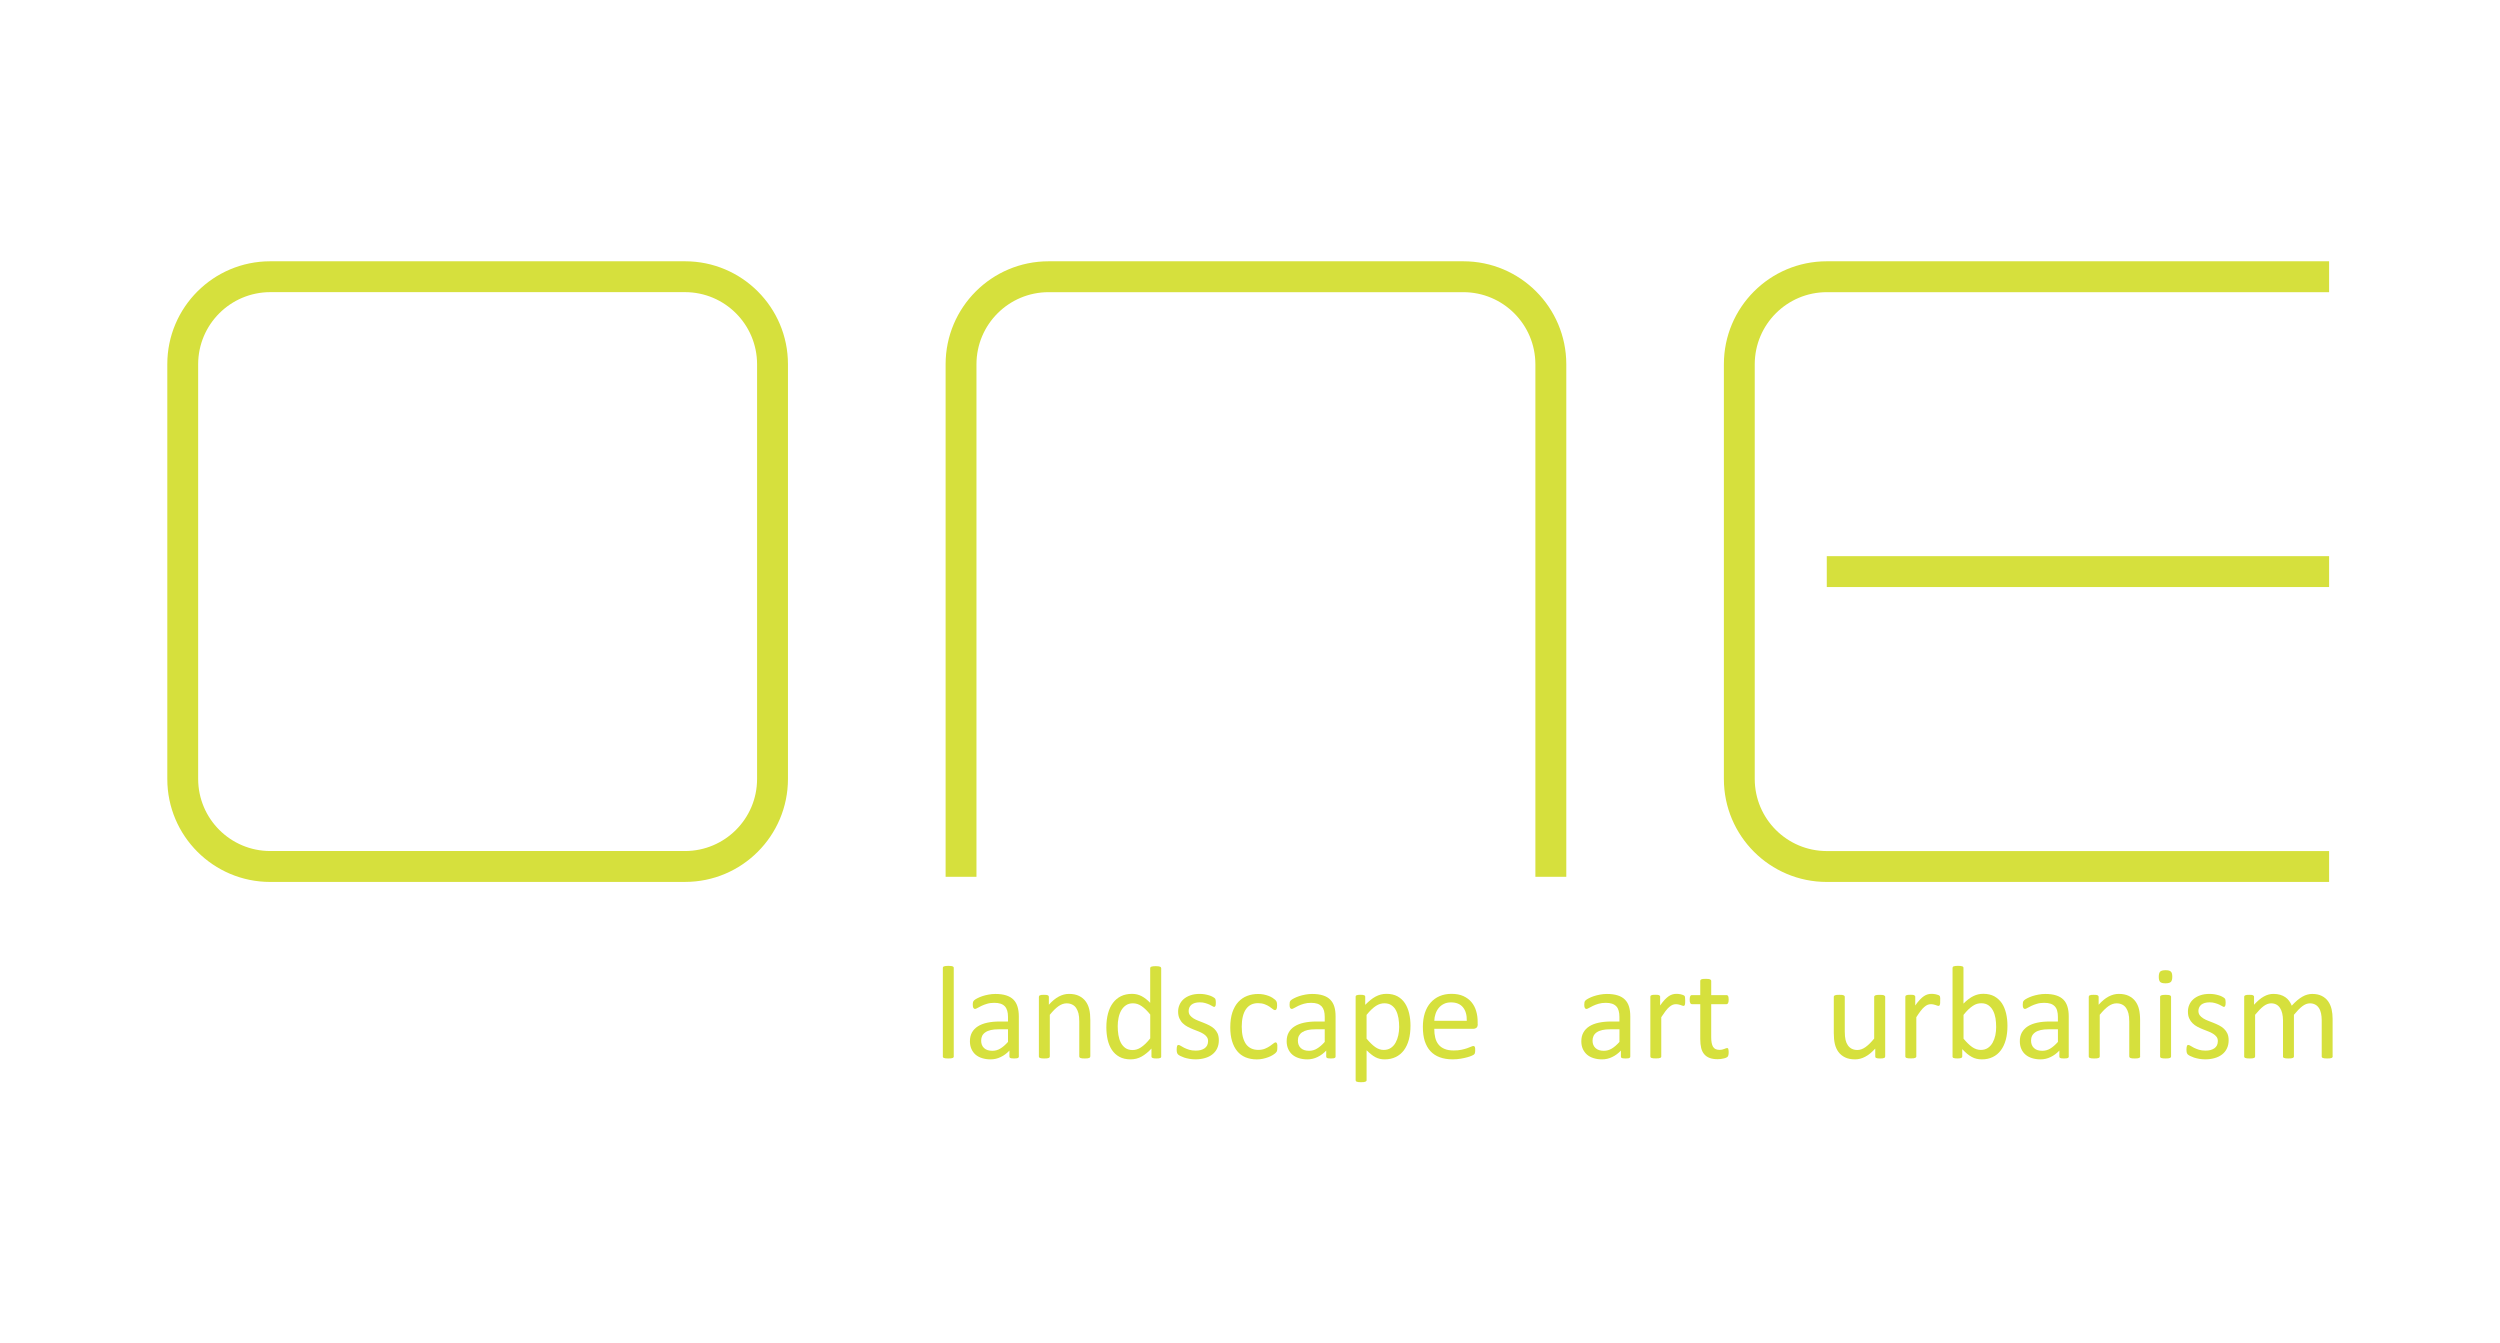
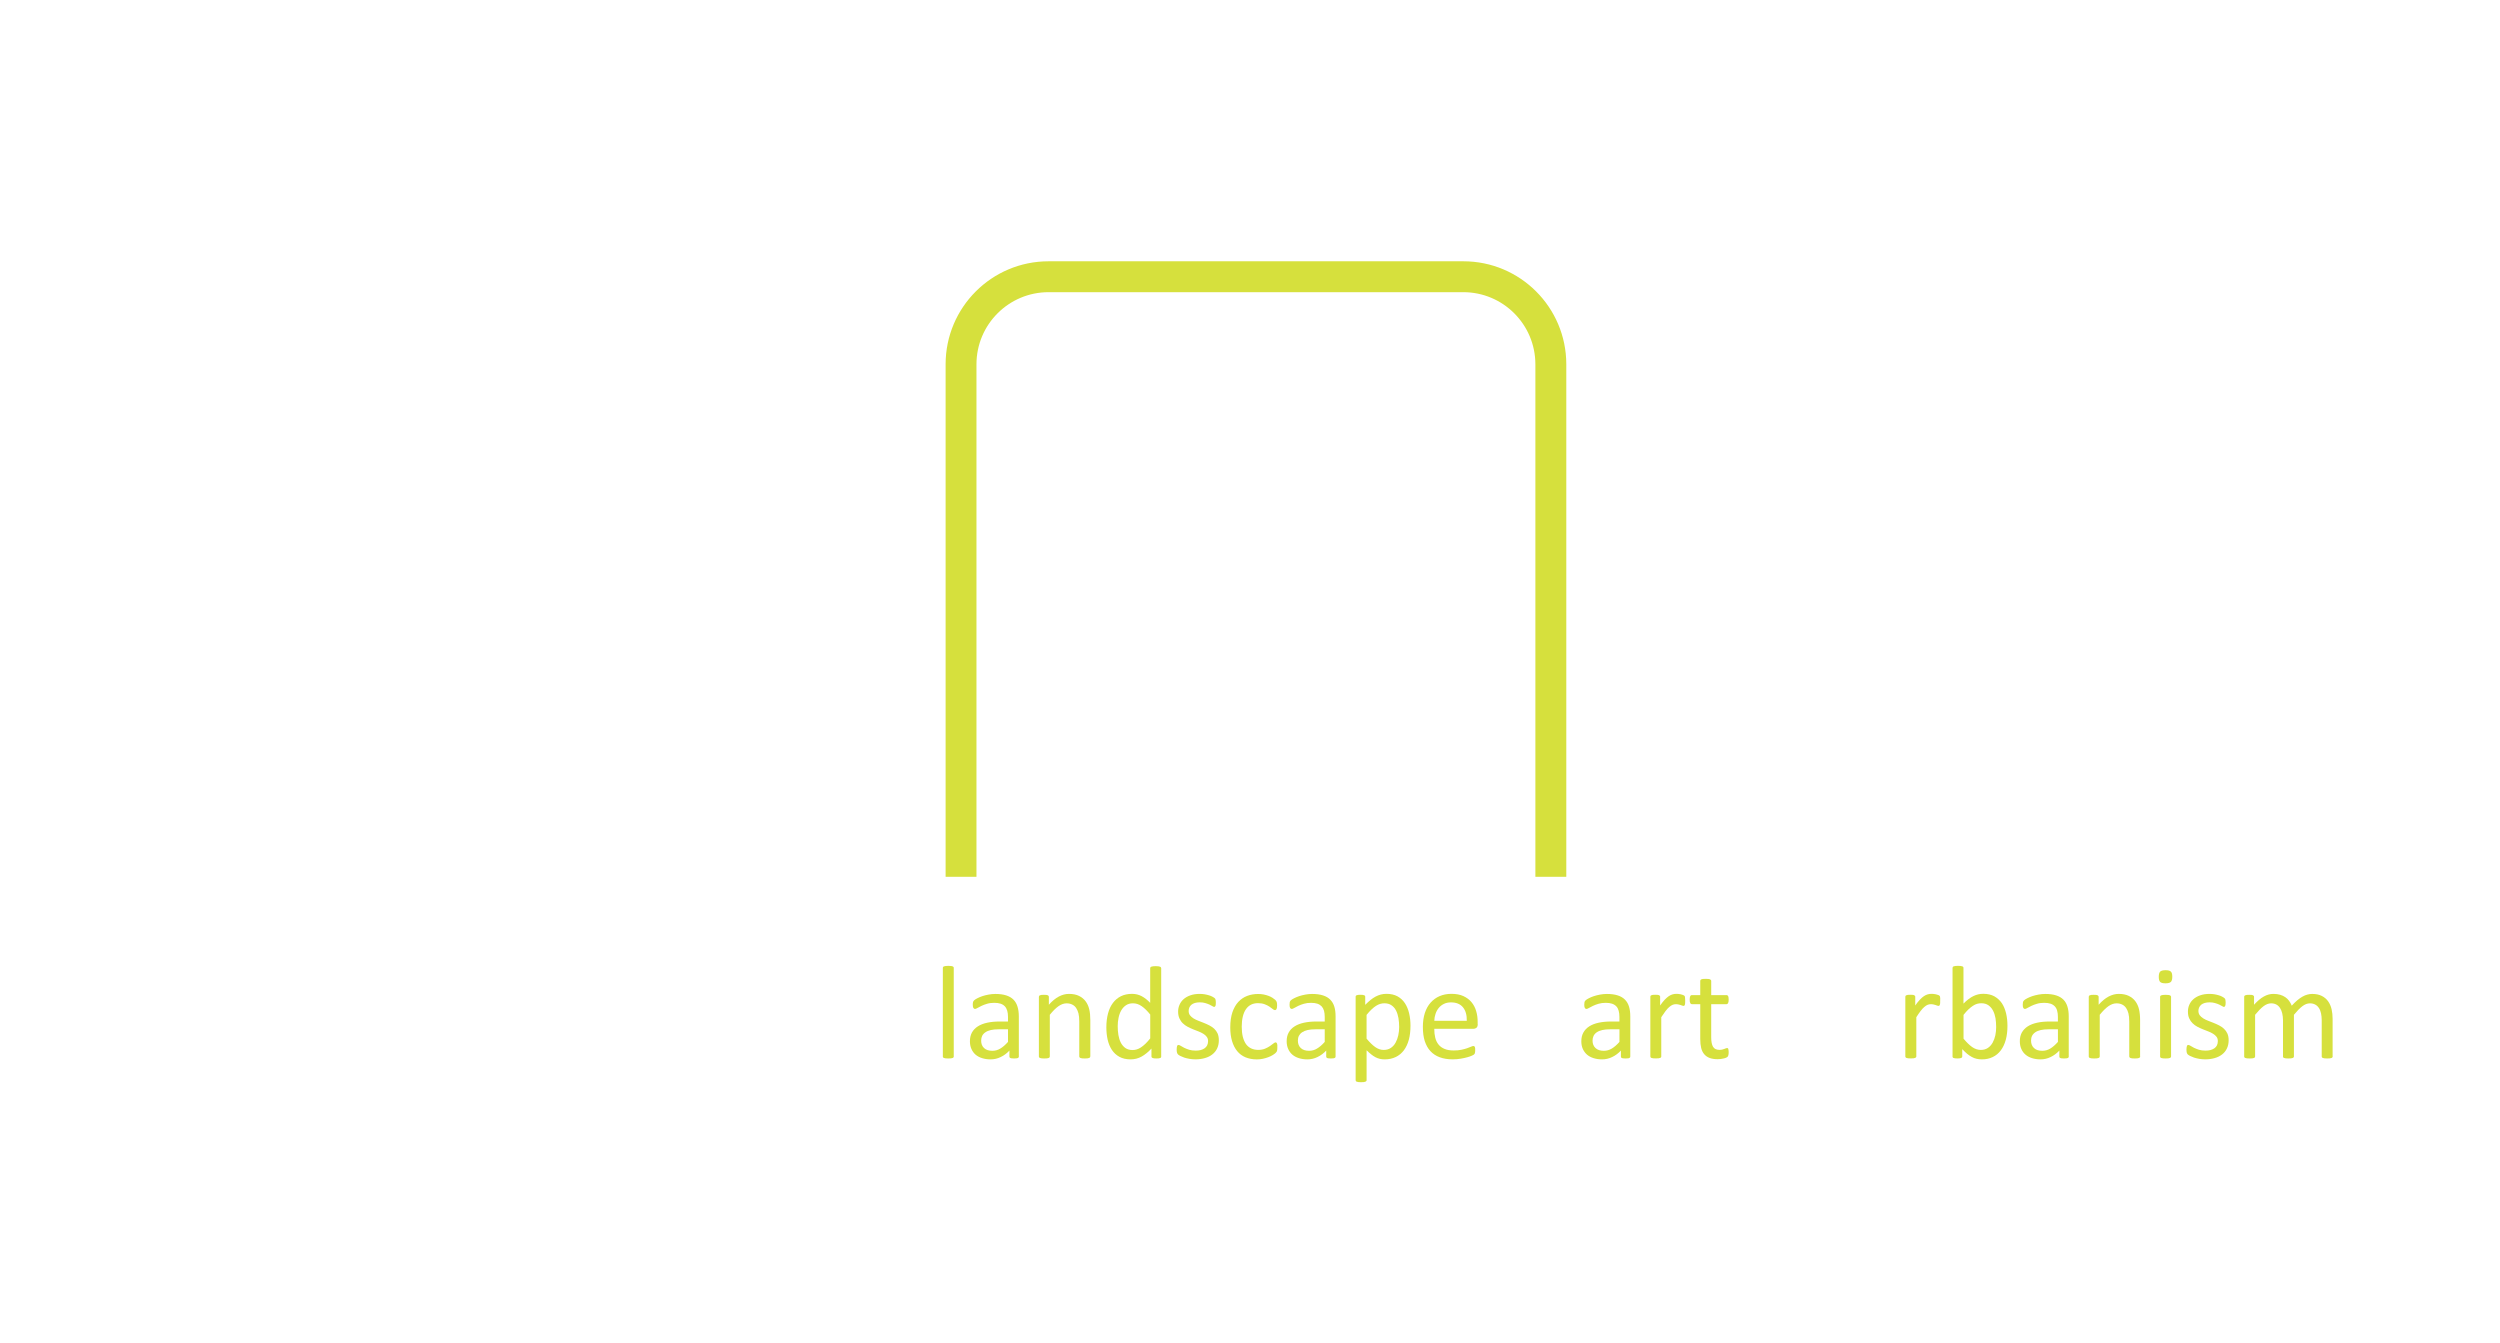
<svg xmlns="http://www.w3.org/2000/svg" id="Layer_1" x="0px" y="0px" viewBox="0 0 841.89 452.43" style="enable-background:new 0 0 841.89 452.43;" xml:space="preserve">
  <style type="text/css">	.Arched_x0020_Green{fill:url(#SVGID_1_);stroke:#FFFFFF;stroke-width:0.25;stroke-miterlimit:1;}	.st0{fill:#D6E03D;}</style>
  <linearGradient id="SVGID_1_" gradientUnits="userSpaceOnUse" x1="0" y1="523.855" x2="0.707" y2="523.148">
    <stop offset="0" style="stop-color:#249E2E" />
    <stop offset="0.983" style="stop-color:#1C371D" />
  </linearGradient>
  <g>
    <g>
      <path class="st0" d="M321.18,355.77c0,0.11-0.02,0.21-0.08,0.29c-0.06,0.09-0.16,0.16-0.29,0.22c-0.14,0.06-0.32,0.1-0.56,0.13    c-0.25,0.03-0.55,0.04-0.92,0.04c-0.35,0-0.65-0.01-0.89-0.04c-0.24-0.03-0.43-0.07-0.57-0.13c-0.14-0.06-0.23-0.13-0.28-0.22    c-0.07-0.08-0.08-0.18-0.08-0.29v-29.8c0-0.11,0.02-0.22,0.08-0.31c0.06-0.09,0.14-0.16,0.28-0.22c0.14-0.06,0.34-0.11,0.57-0.13    c0.25-0.03,0.54-0.05,0.89-0.05c0.37,0,0.67,0.02,0.92,0.05c0.24,0.02,0.43,0.07,0.56,0.13c0.13,0.06,0.23,0.13,0.29,0.22    c0.07,0.09,0.08,0.2,0.08,0.31V355.77z" />
      <path class="st0" d="M343.11,355.79c0,0.17-0.06,0.31-0.18,0.4c-0.13,0.09-0.29,0.16-0.5,0.2c-0.22,0.04-0.51,0.06-0.91,0.06    c-0.4,0-0.69-0.02-0.93-0.06c-0.23-0.04-0.39-0.11-0.5-0.2s-0.16-0.23-0.16-0.4v-2.01c-0.86,0.94-1.85,1.67-2.93,2.18    c-1.07,0.53-2.22,0.79-3.42,0.79c-1.06,0-2.02-0.15-2.87-0.42c-0.86-0.27-1.59-0.67-2.19-1.18c-0.6-0.52-1.06-1.16-1.39-1.92    c-0.34-0.76-0.5-1.62-0.5-2.58c0-1.13,0.23-2.12,0.68-2.95c0.46-0.82,1.13-1.53,1.99-2.07c0.86-0.55,1.91-0.96,3.17-1.23    c1.24-0.27,2.64-0.4,4.21-0.4h2.77v-1.57c0-0.77-0.09-1.46-0.25-2.04c-0.18-0.6-0.44-1.09-0.8-1.49    c-0.36-0.38-0.83-0.69-1.41-0.89c-0.59-0.2-1.3-0.3-2.14-0.3c-0.91,0-1.73,0.1-2.44,0.32c-0.73,0.21-1.35,0.45-1.89,0.71    c-0.54,0.26-1.01,0.5-1.36,0.71c-0.38,0.22-0.64,0.32-0.81,0.32c-0.12,0-0.22-0.03-0.32-0.09c-0.08-0.06-0.16-0.15-0.23-0.26    c-0.07-0.12-0.13-0.27-0.16-0.46c-0.03-0.18-0.05-0.38-0.05-0.61c0-0.37,0.03-0.66,0.09-0.88c0.05-0.21,0.18-0.42,0.38-0.61    c0.2-0.19,0.54-0.42,1.03-0.67c0.49-0.26,1.06-0.5,1.7-0.72c0.63-0.21,1.34-0.39,2.1-0.53c0.76-0.14,1.51-0.22,2.29-0.22    c1.45,0,2.67,0.16,3.68,0.49c1,0.32,1.83,0.81,2.45,1.44c0.62,0.63,1.07,1.42,1.35,2.36c0.29,0.93,0.44,2.02,0.44,3.27V355.79z     M339.46,346.62h-3.15c-1.01,0-1.9,0.08-2.63,0.25c-0.74,0.17-1.36,0.42-1.84,0.76c-0.51,0.33-0.85,0.74-1.09,1.2    c-0.22,0.47-0.34,1.01-0.34,1.62c0,1.04,0.32,1.87,0.98,2.49c0.66,0.62,1.6,0.92,2.78,0.92c0.96,0,1.87-0.24,2.68-0.74    c0.83-0.49,1.69-1.23,2.6-2.25V346.62z" />
      <path class="st0" d="M367.15,355.77c0,0.11-0.05,0.21-0.1,0.29c-0.06,0.09-0.16,0.16-0.29,0.22c-0.14,0.06-0.33,0.1-0.56,0.13    c-0.24,0.03-0.54,0.04-0.89,0.04c-0.38,0-0.68-0.01-0.91-0.04c-0.25-0.03-0.43-0.07-0.57-0.13c-0.13-0.06-0.23-0.13-0.3-0.22    c-0.05-0.08-0.08-0.18-0.08-0.29v-11.75c0-1.14-0.09-2.07-0.27-2.77c-0.18-0.69-0.45-1.29-0.78-1.8    c-0.34-0.51-0.78-0.89-1.33-1.16c-0.54-0.27-1.17-0.41-1.88-0.41c-0.92,0-1.84,0.33-2.76,0.98c-0.93,0.66-1.89,1.63-2.9,2.88    v14.03c0,0.11-0.03,0.21-0.09,0.29c-0.06,0.09-0.16,0.16-0.29,0.22c-0.14,0.06-0.32,0.1-0.55,0.13c-0.24,0.03-0.54,0.04-0.91,0.04    c-0.36,0-0.65-0.01-0.89-0.04c-0.25-0.03-0.44-0.07-0.57-0.13c-0.15-0.06-0.25-0.13-0.29-0.22c-0.06-0.08-0.09-0.18-0.09-0.29    v-20.07c0-0.12,0.03-0.22,0.08-0.3c0.05-0.08,0.14-0.16,0.27-0.22c0.14-0.07,0.3-0.11,0.52-0.14c0.21-0.02,0.49-0.03,0.83-0.03    c0.33,0,0.59,0.01,0.8,0.03c0.22,0.03,0.39,0.07,0.51,0.14c0.13,0.06,0.21,0.14,0.27,0.22c0.05,0.08,0.08,0.18,0.08,0.3v2.65    c1.13-1.25,2.25-2.19,3.38-2.77c1.11-0.59,2.25-0.88,3.4-0.88c1.33,0,2.46,0.23,3.38,0.68c0.91,0.45,1.65,1.05,2.22,1.82    c0.57,0.76,0.97,1.65,1.21,2.66c0.25,1.02,0.37,2.24,0.37,3.67V355.77z" />
      <path class="st0" d="M391.06,355.77c0,0.11-0.03,0.22-0.08,0.31c-0.06,0.08-0.14,0.15-0.28,0.21c-0.13,0.05-0.29,0.09-0.5,0.12    c-0.21,0.03-0.46,0.04-0.77,0.04c-0.31,0-0.57-0.01-0.77-0.04c-0.21-0.03-0.38-0.07-0.51-0.12c-0.14-0.06-0.24-0.13-0.31-0.21    c-0.05-0.09-0.08-0.2-0.08-0.31v-2.66c-1.06,1.15-2.16,2.04-3.29,2.68c-1.13,0.64-2.38,0.96-3.74,0.96    c-1.47,0-2.73-0.29-3.76-0.86c-1.04-0.57-1.89-1.34-2.53-2.32c-0.65-0.97-1.12-2.12-1.43-3.43c-0.29-1.31-0.44-2.7-0.44-4.16    c0-1.74,0.19-3.29,0.56-4.68c0.37-1.39,0.91-2.57,1.65-3.55c0.73-0.98,1.64-1.74,2.71-2.27c1.08-0.53,2.32-0.79,3.73-0.79    c1.17,0,2.26,0.26,3.22,0.77c0.98,0.52,1.95,1.27,2.89,2.26v-11.66c0-0.1,0.04-0.2,0.08-0.3c0.06-0.09,0.15-0.17,0.3-0.22    c0.15-0.05,0.33-0.09,0.58-0.13c0.23-0.04,0.53-0.05,0.87-0.05c0.37,0,0.68,0.01,0.92,0.05c0.24,0.04,0.42,0.08,0.55,0.13    c0.13,0.05,0.24,0.13,0.31,0.22c0.06,0.1,0.1,0.2,0.1,0.3V355.77z M387.35,341.65c-0.99-1.23-1.96-2.18-2.89-2.82    c-0.93-0.64-1.9-0.96-2.91-0.96c-0.94,0-1.73,0.22-2.39,0.67c-0.65,0.44-1.18,1.03-1.59,1.75c-0.41,0.74-0.71,1.56-0.89,2.48    c-0.2,0.92-0.28,1.87-0.28,2.81c0,1.02,0.07,2,0.23,2.97c0.16,0.96,0.43,1.83,0.81,2.57c0.38,0.75,0.91,1.35,1.54,1.81    c0.64,0.44,1.44,0.68,2.41,0.68c0.49,0,0.96-0.07,1.42-0.21c0.45-0.14,0.93-0.36,1.38-0.66c0.49-0.32,0.99-0.72,1.52-1.22    c0.5-0.49,1.06-1.1,1.64-1.83V341.65z" />
      <path class="st0" d="M410.45,350.3c0,1.03-0.18,1.94-0.56,2.74c-0.37,0.81-0.92,1.48-1.62,2.03c-0.68,0.55-1.53,0.97-2.49,1.24    c-0.96,0.28-2.03,0.43-3.19,0.43c-0.71,0-1.39-0.06-2.04-0.17c-0.64-0.12-1.23-0.25-1.74-0.42c-0.51-0.18-0.95-0.36-1.3-0.54    c-0.36-0.18-0.62-0.35-0.78-0.5c-0.16-0.15-0.28-0.35-0.36-0.62c-0.08-0.27-0.12-0.63-0.12-1.09c0-0.28,0.01-0.52,0.05-0.71    c0.02-0.19,0.07-0.35,0.11-0.46c0.06-0.13,0.11-0.21,0.19-0.26c0.09-0.05,0.18-0.08,0.28-0.08c0.17,0,0.41,0.1,0.73,0.3    c0.31,0.2,0.71,0.42,1.17,0.66c0.47,0.23,1.02,0.45,1.67,0.66c0.63,0.19,1.37,0.29,2.2,0.29c0.63,0,1.2-0.06,1.7-0.19    c0.51-0.14,0.94-0.34,1.32-0.6c0.37-0.26,0.65-0.59,0.85-0.98c0.2-0.41,0.31-0.88,0.31-1.44c0-0.56-0.15-1.04-0.45-1.43    c-0.28-0.38-0.66-0.73-1.14-1.02c-0.48-0.3-1.02-0.56-1.6-0.79c-0.6-0.22-1.21-0.47-1.85-0.72c-0.63-0.26-1.25-0.54-1.85-0.86    c-0.6-0.32-1.13-0.7-1.61-1.16c-0.48-0.46-0.86-1.01-1.15-1.66c-0.3-0.63-0.44-1.41-0.44-2.3c0-0.79,0.15-1.54,0.46-2.26    c0.31-0.72,0.76-1.36,1.37-1.9c0.6-0.54,1.37-0.98,2.28-1.3c0.9-0.33,1.98-0.49,3.2-0.49c0.54,0,1.07,0.05,1.61,0.13    c0.54,0.1,1.01,0.2,1.45,0.34c0.43,0.13,0.8,0.27,1.1,0.43c0.31,0.16,0.54,0.29,0.7,0.41c0.16,0.12,0.26,0.23,0.31,0.31    c0.06,0.09,0.09,0.2,0.12,0.3c0.03,0.11,0.06,0.25,0.07,0.42c0.03,0.15,0.03,0.36,0.03,0.59c0,0.26,0,0.48-0.03,0.66    c-0.01,0.19-0.05,0.33-0.11,0.45c-0.06,0.12-0.11,0.21-0.19,0.26c-0.07,0.05-0.15,0.08-0.23,0.08c-0.16,0-0.34-0.09-0.6-0.25    c-0.25-0.16-0.57-0.34-0.96-0.52c-0.42-0.19-0.88-0.36-1.42-0.52c-0.54-0.17-1.16-0.25-1.87-0.25c-0.62,0-1.17,0.08-1.65,0.21    c-0.47,0.14-0.86,0.35-1.16,0.6c-0.32,0.26-0.54,0.58-0.7,0.93c-0.16,0.36-0.23,0.73-0.23,1.16c0,0.58,0.14,1.06,0.45,1.46    c0.3,0.39,0.69,0.74,1.15,1.03c0.48,0.3,1.03,0.57,1.64,0.8c0.61,0.24,1.23,0.48,1.86,0.73c0.64,0.25,1.26,0.54,1.88,0.85    c0.61,0.31,1.15,0.69,1.64,1.13c0.47,0.45,0.85,0.98,1.14,1.61C410.31,348.7,410.45,349.43,410.45,350.3z" />
      <path class="st0" d="M430.15,352.71c0,0.25-0.01,0.48-0.02,0.66c-0.02,0.19-0.05,0.34-0.08,0.47c-0.04,0.13-0.09,0.24-0.14,0.34    c-0.05,0.09-0.18,0.23-0.36,0.42c-0.19,0.18-0.5,0.41-0.94,0.69c-0.45,0.28-0.95,0.52-1.52,0.73c-0.55,0.21-1.15,0.39-1.81,0.53    c-0.66,0.14-1.33,0.21-2.04,0.21c-1.44,0-2.71-0.25-3.82-0.71c-1.11-0.47-2.05-1.17-2.8-2.09c-0.75-0.92-1.32-2.04-1.72-3.37    c-0.4-1.34-0.6-2.87-0.6-4.6c0-1.99,0.25-3.68,0.72-5.1c0.49-1.43,1.16-2.59,1.99-3.49c0.85-0.9,1.84-1.59,2.98-2.02    c1.14-0.44,2.37-0.65,3.68-0.65c0.65,0,1.26,0.05,1.87,0.17c0.6,0.12,1.16,0.28,1.66,0.47c0.51,0.19,0.95,0.41,1.35,0.67    c0.39,0.25,0.68,0.47,0.86,0.64c0.17,0.18,0.3,0.32,0.36,0.41c0.07,0.11,0.13,0.23,0.18,0.38c0.04,0.14,0.08,0.3,0.09,0.48    c0.02,0.18,0.03,0.4,0.03,0.67c0,0.58-0.08,0.99-0.2,1.21c-0.14,0.23-0.31,0.34-0.5,0.34c-0.23,0-0.48-0.12-0.77-0.36    c-0.29-0.25-0.66-0.51-1.1-0.81c-0.44-0.3-0.98-0.57-1.61-0.81c-0.64-0.24-1.38-0.37-2.25-0.37c-1.77,0-3.12,0.68-4.06,2.03    c-0.94,1.37-1.42,3.34-1.42,5.92c0,1.3,0.13,2.43,0.37,3.41c0.25,0.97,0.62,1.78,1.07,2.44c0.49,0.65,1.07,1.14,1.77,1.46    c0.68,0.32,1.48,0.48,2.38,0.48c0.83,0,1.59-0.14,2.23-0.4c0.63-0.26,1.19-0.56,1.66-0.88c0.46-0.32,0.86-0.6,1.18-0.87    c0.32-0.26,0.57-0.39,0.75-0.39c0.1,0,0.19,0.04,0.26,0.09c0.08,0.06,0.14,0.16,0.21,0.3c0.04,0.15,0.08,0.32,0.11,0.54    C430.13,352.15,430.15,352.42,430.15,352.71z" />
      <path class="st0" d="M449.77,355.79c0,0.17-0.07,0.31-0.18,0.4s-0.28,0.16-0.49,0.2c-0.21,0.04-0.51,0.06-0.91,0.06    c-0.39,0-0.69-0.02-0.93-0.06c-0.23-0.04-0.39-0.11-0.49-0.2s-0.16-0.23-0.16-0.4v-2.01c-0.87,0.94-1.86,1.67-2.93,2.18    c-1.08,0.53-2.22,0.79-3.42,0.79c-1.06,0-2.02-0.15-2.87-0.42c-0.86-0.27-1.59-0.67-2.19-1.18c-0.6-0.52-1.07-1.16-1.4-1.92    c-0.34-0.76-0.51-1.62-0.51-2.58c0-1.13,0.22-2.12,0.69-2.95c0.45-0.82,1.11-1.53,1.99-2.07c0.86-0.55,1.92-0.96,3.17-1.23    c1.24-0.27,2.64-0.4,4.21-0.4h2.76v-1.57c0-0.77-0.09-1.46-0.24-2.04c-0.17-0.6-0.44-1.09-0.8-1.49    c-0.37-0.38-0.84-0.69-1.41-0.89c-0.59-0.2-1.3-0.3-2.15-0.3c-0.9,0-1.71,0.1-2.43,0.32c-0.73,0.21-1.35,0.45-1.9,0.71    c-0.54,0.26-1,0.5-1.35,0.71c-0.37,0.22-0.65,0.32-0.82,0.32c-0.12,0-0.22-0.03-0.32-0.09c-0.1-0.06-0.17-0.15-0.25-0.26    c-0.05-0.12-0.11-0.27-0.14-0.46c-0.02-0.18-0.04-0.38-0.04-0.61c0-0.37,0.03-0.66,0.07-0.88c0.06-0.21,0.18-0.42,0.38-0.61    c0.22-0.19,0.55-0.42,1.04-0.67c0.5-0.26,1.06-0.5,1.71-0.72c0.63-0.21,1.33-0.39,2.09-0.53c0.75-0.14,1.52-0.22,2.29-0.22    c1.45,0,2.67,0.16,3.68,0.49c1.02,0.32,1.84,0.81,2.45,1.44c0.63,0.63,1.08,1.42,1.37,2.36c0.29,0.93,0.42,2.02,0.42,3.27V355.79z     M446.11,346.62h-3.14c-1.01,0-1.89,0.08-2.63,0.25c-0.74,0.17-1.35,0.42-1.85,0.76c-0.49,0.33-0.84,0.74-1.08,1.2    c-0.23,0.47-0.34,1.01-0.34,1.62c0,1.04,0.33,1.87,0.98,2.49c0.66,0.62,1.59,0.92,2.78,0.92c0.96,0,1.87-0.24,2.67-0.74    c0.84-0.49,1.7-1.23,2.61-2.25V346.62z" />
      <path class="st0" d="M474.99,345.42c0,1.76-0.18,3.33-0.56,4.73c-0.39,1.39-0.94,2.58-1.67,3.55c-0.74,0.97-1.64,1.73-2.73,2.25    c-1.08,0.53-2.32,0.8-3.73,0.8c-0.6,0-1.14-0.06-1.66-0.18c-0.49-0.12-0.99-0.31-1.48-0.56c-0.47-0.26-0.95-0.57-1.41-0.95    c-0.49-0.39-1-0.84-1.54-1.37v10.03c0,0.13-0.02,0.23-0.08,0.32c-0.07,0.09-0.17,0.16-0.31,0.22c-0.14,0.06-0.32,0.11-0.56,0.14    c-0.23,0.03-0.54,0.04-0.91,0.04c-0.35,0-0.64-0.01-0.88-0.04c-0.26-0.03-0.45-0.08-0.59-0.14c-0.14-0.06-0.22-0.13-0.29-0.22    c-0.05-0.09-0.07-0.19-0.07-0.32v-28.03c0-0.14,0.02-0.25,0.07-0.32c0.04-0.08,0.13-0.15,0.27-0.21c0.13-0.06,0.29-0.1,0.5-0.13    c0.22-0.02,0.47-0.03,0.76-0.03c0.31,0,0.58,0.01,0.77,0.03c0.21,0.03,0.36,0.07,0.5,0.13c0.15,0.06,0.25,0.13,0.29,0.21    c0.05,0.07,0.07,0.18,0.07,0.32v2.7c0.61-0.62,1.2-1.16,1.77-1.63c0.57-0.46,1.14-0.84,1.71-1.15c0.58-0.3,1.16-0.54,1.75-0.69    c0.62-0.16,1.25-0.24,1.91-0.24c1.46,0,2.7,0.28,3.73,0.84c1.03,0.57,1.85,1.34,2.51,2.33c0.63,0.97,1.11,2.12,1.41,3.42    C474.85,342.58,474.99,343.96,474.99,345.42z M471.18,345.84c0-1.02-0.09-2.02-0.24-2.98c-0.17-0.96-0.43-1.81-0.81-2.55    c-0.37-0.74-0.89-1.33-1.54-1.78c-0.64-0.45-1.44-0.67-2.41-0.67c-0.47,0-0.92,0.07-1.41,0.21c-0.45,0.13-0.93,0.36-1.4,0.66    c-0.48,0.31-0.98,0.71-1.51,1.21c-0.51,0.49-1.08,1.1-1.66,1.83v7.99c1.03,1.23,1.98,2.18,2.9,2.83c0.92,0.65,1.87,0.98,2.87,0.98    c0.93,0,1.73-0.23,2.39-0.67c0.66-0.44,1.2-1.03,1.61-1.78c0.41-0.74,0.72-1.58,0.91-2.49    C471.08,347.71,471.18,346.77,471.18,345.84z" />
      <path class="st0" d="M497.64,344.86c0,0.58-0.14,0.99-0.43,1.24c-0.29,0.24-0.63,0.36-1,0.36h-13.21c0,1.11,0.11,2.12,0.33,3.01    c0.22,0.89,0.6,1.66,1.12,2.3c0.51,0.64,1.2,1.13,2.05,1.47c0.83,0.35,1.84,0.51,3.06,0.51c0.96,0,1.81-0.07,2.55-0.23    c0.74-0.15,1.4-0.33,1.94-0.52c0.54-0.2,1-0.37,1.34-0.52c0.36-0.16,0.61-0.24,0.79-0.24c0.1,0,0.21,0.03,0.28,0.08    c0.08,0.06,0.15,0.13,0.2,0.24c0.04,0.1,0.08,0.24,0.1,0.43c0.02,0.18,0.02,0.41,0.02,0.68c0,0.19-0.01,0.35-0.02,0.5    c-0.01,0.14-0.04,0.26-0.07,0.37c-0.01,0.12-0.04,0.22-0.11,0.31c-0.04,0.08-0.13,0.17-0.2,0.25c-0.09,0.08-0.32,0.22-0.72,0.4    c-0.4,0.19-0.93,0.37-1.56,0.54c-0.64,0.18-1.37,0.34-2.22,0.48c-0.84,0.14-1.73,0.22-2.68,0.22c-1.67,0-3.1-0.24-4.35-0.7    c-1.24-0.45-2.3-1.15-3.13-2.05c-0.85-0.9-1.47-2.04-1.93-3.41c-0.43-1.37-0.63-2.96-0.63-4.78c0-1.72,0.22-3.26,0.66-4.64    c0.45-1.39,1.09-2.55,1.93-3.5c0.85-0.96,1.86-1.7,3.04-2.21c1.2-0.51,2.52-0.77,4-0.77c1.57,0,2.91,0.25,4.02,0.76    c1.1,0.51,2.02,1.19,2.73,2.05c0.71,0.85,1.24,1.85,1.57,3.01c0.35,1.15,0.5,2.38,0.5,3.69V344.86z M493.95,343.76    c0.04-1.93-0.38-3.44-1.29-4.55c-0.89-1.09-2.24-1.65-4.03-1.65c-0.89,0-1.71,0.16-2.39,0.51c-0.7,0.34-1.27,0.79-1.74,1.37    c-0.46,0.56-0.82,1.21-1.07,1.97c-0.26,0.75-0.4,1.54-0.42,2.35H493.95z" />
      <path class="st0" d="M549.01,355.79c0,0.17-0.06,0.31-0.18,0.4c-0.12,0.09-0.28,0.16-0.48,0.2c-0.21,0.04-0.52,0.06-0.92,0.06    c-0.38,0-0.7-0.02-0.92-0.06c-0.23-0.04-0.39-0.11-0.51-0.2c-0.09-0.09-0.15-0.23-0.15-0.4v-2.01c-0.87,0.94-1.86,1.67-2.94,2.18    c-1.07,0.53-2.21,0.79-3.42,0.79c-1.06,0-2.02-0.15-2.86-0.42c-0.87-0.27-1.6-0.67-2.2-1.18c-0.59-0.52-1.06-1.16-1.41-1.92    c-0.34-0.76-0.5-1.62-0.5-2.58c0-1.13,0.23-2.12,0.7-2.95c0.46-0.82,1.12-1.53,1.98-2.07c0.86-0.55,1.91-0.96,3.18-1.23    c1.24-0.27,2.64-0.4,4.21-0.4h2.76v-1.57c0-0.77-0.09-1.46-0.25-2.04c-0.16-0.6-0.41-1.09-0.79-1.49    c-0.36-0.38-0.83-0.69-1.42-0.89c-0.57-0.2-1.29-0.3-2.13-0.3c-0.91,0-1.72,0.1-2.44,0.32c-0.72,0.21-1.35,0.45-1.89,0.71    c-0.55,0.26-1,0.5-1.36,0.71c-0.36,0.22-0.64,0.32-0.82,0.32c-0.13,0-0.23-0.03-0.32-0.09c-0.09-0.06-0.16-0.15-0.23-0.26    c-0.07-0.12-0.11-0.27-0.15-0.46c-0.03-0.18-0.04-0.38-0.04-0.61c0-0.37,0.03-0.66,0.08-0.88c0.05-0.21,0.18-0.42,0.38-0.61    c0.2-0.19,0.54-0.42,1.04-0.67c0.49-0.26,1.05-0.5,1.7-0.72c0.64-0.21,1.33-0.39,2.1-0.53c0.75-0.14,1.52-0.22,2.3-0.22    c1.44,0,2.66,0.16,3.67,0.49c1.02,0.32,1.83,0.81,2.45,1.44c0.62,0.63,1.08,1.42,1.36,2.36c0.28,0.93,0.42,2.02,0.42,3.27V355.79z     M545.36,346.62h-3.15c-1.01,0-1.88,0.08-2.62,0.25c-0.76,0.17-1.37,0.42-1.87,0.76c-0.48,0.33-0.84,0.74-1.07,1.2    c-0.23,0.47-0.35,1.01-0.35,1.62c0,1.04,0.34,1.87,1,2.49c0.66,0.62,1.59,0.92,2.78,0.92c0.97,0,1.86-0.24,2.69-0.74    c0.81-0.49,1.7-1.23,2.59-2.25V346.62z" />
      <path class="st0" d="M567.5,337.01c0,0.33,0,0.6-0.02,0.83c-0.02,0.21-0.05,0.39-0.09,0.51c-0.05,0.13-0.1,0.23-0.17,0.3    c-0.06,0.06-0.16,0.09-0.28,0.09c-0.13,0-0.27-0.03-0.44-0.09c-0.17-0.07-0.36-0.14-0.57-0.21c-0.21-0.06-0.46-0.12-0.74-0.19    c-0.26-0.06-0.55-0.08-0.87-0.08c-0.37,0-0.73,0.07-1.08,0.22c-0.36,0.15-0.73,0.39-1.12,0.73c-0.4,0.34-0.81,0.79-1.24,1.36    c-0.43,0.56-0.91,1.25-1.44,2.07v13.2c0,0.11-0.02,0.21-0.08,0.29c-0.06,0.09-0.15,0.16-0.3,0.22c-0.13,0.06-0.32,0.1-0.55,0.13    c-0.25,0.03-0.56,0.04-0.92,0.04c-0.36,0-0.66-0.01-0.89-0.04c-0.25-0.03-0.42-0.07-0.57-0.13c-0.15-0.06-0.24-0.13-0.29-0.22    c-0.05-0.08-0.08-0.18-0.08-0.29v-20.07c0-0.12,0.03-0.22,0.06-0.3c0.05-0.08,0.14-0.16,0.27-0.22c0.14-0.07,0.3-0.11,0.52-0.14    c0.21-0.02,0.48-0.03,0.82-0.03c0.33,0,0.6,0.01,0.82,0.03c0.21,0.03,0.37,0.07,0.49,0.14c0.11,0.06,0.2,0.14,0.25,0.22    c0.06,0.08,0.07,0.18,0.07,0.3v2.92c0.57-0.8,1.08-1.46,1.56-1.96c0.49-0.5,0.95-0.9,1.37-1.19c0.43-0.28,0.87-0.49,1.28-0.6    c0.43-0.11,0.85-0.17,1.27-0.17c0.2,0,0.42,0.01,0.67,0.03c0.24,0.03,0.5,0.07,0.76,0.12c0.27,0.07,0.52,0.13,0.73,0.21    c0.22,0.07,0.37,0.14,0.46,0.22c0.09,0.07,0.15,0.14,0.18,0.21c0.02,0.06,0.06,0.15,0.08,0.25c0.03,0.11,0.03,0.26,0.04,0.46    C567.5,336.4,567.5,336.67,567.5,337.01z" />
      <path class="st0" d="M582.14,354.29c0,0.43-0.03,0.77-0.1,1.03c-0.05,0.25-0.15,0.42-0.27,0.55c-0.12,0.12-0.3,0.23-0.53,0.33    c-0.24,0.11-0.51,0.19-0.82,0.25c-0.3,0.07-0.63,0.13-0.97,0.18c-0.34,0.04-0.68,0.06-1.03,0.06c-1.04,0-1.93-0.14-2.67-0.41    c-0.74-0.27-1.35-0.69-1.83-1.25c-0.47-0.55-0.83-1.25-1.04-2.11c-0.21-0.86-0.31-1.87-0.31-3.02v-11.73h-2.82    c-0.22,0-0.41-0.12-0.54-0.36c-0.14-0.24-0.2-0.63-0.2-1.16c0-0.28,0.03-0.52,0.05-0.72c0.05-0.19,0.1-0.35,0.15-0.48    c0.06-0.12,0.14-0.21,0.23-0.26c0.1-0.06,0.21-0.08,0.33-0.08h2.8v-4.77c0-0.1,0.02-0.21,0.07-0.29c0.06-0.09,0.15-0.17,0.29-0.24    c0.14-0.07,0.33-0.11,0.58-0.14c0.24-0.03,0.53-0.04,0.89-0.04c0.37,0,0.67,0.01,0.9,0.04c0.24,0.03,0.43,0.07,0.56,0.14    c0.15,0.07,0.24,0.15,0.3,0.24c0.07,0.08,0.1,0.19,0.1,0.29v4.77h5.14c0.13,0,0.23,0.02,0.31,0.08c0.09,0.05,0.18,0.14,0.24,0.26    c0.07,0.13,0.12,0.29,0.14,0.48c0.03,0.2,0.05,0.43,0.05,0.72c0,0.54-0.07,0.92-0.2,1.16c-0.14,0.24-0.31,0.36-0.54,0.36h-5.14    v11.19c0,1.39,0.2,2.43,0.61,3.14c0.41,0.7,1.14,1.05,2.2,1.05c0.33,0,0.64-0.04,0.9-0.1c0.28-0.07,0.51-0.14,0.71-0.22    c0.22-0.07,0.39-0.14,0.54-0.21c0.14-0.06,0.29-0.09,0.41-0.09c0.06,0,0.14,0.01,0.21,0.05c0.06,0.04,0.12,0.11,0.15,0.21    c0.04,0.1,0.08,0.25,0.1,0.43C582.12,353.8,582.14,354.02,582.14,354.29z" />
-       <path class="st0" d="M634.84,355.77c0,0.11-0.03,0.21-0.08,0.29c-0.05,0.09-0.13,0.16-0.28,0.22c-0.13,0.06-0.3,0.1-0.52,0.13    c-0.22,0.03-0.48,0.04-0.8,0.04c-0.33,0-0.62-0.01-0.82-0.04c-0.22-0.03-0.4-0.07-0.52-0.13c-0.13-0.06-0.21-0.13-0.26-0.22    c-0.04-0.08-0.06-0.18-0.06-0.29v-2.66c-1.15,1.26-2.28,2.19-3.41,2.77c-1.1,0.58-2.23,0.87-3.39,0.87    c-1.32,0-2.46-0.23-3.36-0.67c-0.92-0.45-1.66-1.05-2.23-1.82c-0.56-0.76-0.96-1.66-1.21-2.68c-0.24-1.02-0.36-2.26-0.36-3.71    v-12.17c0-0.12,0.03-0.22,0.07-0.3c0.06-0.08,0.16-0.16,0.29-0.22c0.16-0.07,0.35-0.11,0.59-0.14c0.23-0.02,0.53-0.03,0.9-0.03    c0.35,0,0.65,0.01,0.89,0.03c0.24,0.03,0.43,0.07,0.56,0.14c0.16,0.06,0.23,0.14,0.3,0.22c0.06,0.08,0.1,0.18,0.1,0.3v11.69    c0,1.17,0.09,2.1,0.26,2.82c0.17,0.71,0.43,1.31,0.78,1.81c0.35,0.5,0.79,0.89,1.32,1.16c0.54,0.27,1.17,0.41,1.88,0.41    c0.91,0,1.84-0.33,2.75-0.98c0.91-0.65,1.88-1.61,2.91-2.87v-14.03c0-0.12,0.03-0.22,0.07-0.3c0.06-0.08,0.17-0.16,0.31-0.22    c0.15-0.07,0.33-0.11,0.56-0.14c0.23-0.02,0.53-0.03,0.92-0.03c0.35,0,0.64,0.01,0.88,0.03c0.24,0.03,0.43,0.07,0.57,0.14    c0.13,0.06,0.23,0.14,0.3,0.22c0.06,0.08,0.1,0.18,0.1,0.3V355.77z" />
      <path class="st0" d="M653.37,337.01c0,0.33,0,0.6-0.01,0.83c-0.03,0.21-0.06,0.39-0.1,0.51c-0.04,0.13-0.11,0.23-0.17,0.3    c-0.07,0.06-0.16,0.09-0.29,0.09c-0.12,0-0.26-0.03-0.43-0.09c-0.18-0.07-0.36-0.14-0.58-0.21c-0.21-0.06-0.46-0.12-0.72-0.19    c-0.27-0.06-0.56-0.08-0.87-0.08c-0.38,0-0.74,0.07-1.1,0.22c-0.35,0.15-0.72,0.39-1.11,0.73c-0.39,0.34-0.81,0.79-1.23,1.36    c-0.43,0.56-0.91,1.25-1.43,2.07v13.2c0,0.11-0.03,0.21-0.1,0.29c-0.07,0.09-0.17,0.16-0.29,0.22c-0.13,0.06-0.32,0.1-0.56,0.13    c-0.25,0.03-0.54,0.04-0.92,0.04c-0.35,0-0.64-0.01-0.89-0.04c-0.25-0.03-0.42-0.07-0.56-0.13c-0.14-0.06-0.25-0.13-0.29-0.22    c-0.06-0.08-0.09-0.18-0.09-0.29v-20.07c0-0.12,0.03-0.22,0.07-0.3c0.05-0.08,0.14-0.16,0.28-0.22c0.14-0.07,0.3-0.11,0.51-0.14    c0.21-0.02,0.48-0.03,0.82-0.03c0.33,0,0.61,0.01,0.82,0.03c0.22,0.03,0.38,0.07,0.5,0.14c0.12,0.06,0.2,0.14,0.26,0.22    c0.06,0.08,0.08,0.18,0.08,0.3v2.92c0.57-0.8,1.07-1.46,1.57-1.96c0.47-0.5,0.92-0.9,1.36-1.19c0.44-0.28,0.85-0.49,1.28-0.6    c0.43-0.11,0.85-0.17,1.28-0.17c0.2,0,0.4,0.01,0.65,0.03c0.25,0.03,0.51,0.07,0.78,0.12c0.27,0.07,0.51,0.13,0.72,0.21    c0.21,0.07,0.38,0.14,0.46,0.22c0.09,0.07,0.16,0.14,0.19,0.21c0.02,0.06,0.05,0.15,0.06,0.25c0.03,0.11,0.05,0.26,0.06,0.46    C653.37,336.4,653.37,336.67,653.37,337.01z" />
      <path class="st0" d="M676.02,345.46c0,1.75-0.18,3.3-0.56,4.7c-0.39,1.4-0.94,2.58-1.68,3.56c-0.74,0.98-1.63,1.73-2.71,2.24    c-1.07,0.53-2.3,0.79-3.68,0.79c-0.64,0-1.23-0.07-1.78-0.2c-0.54-0.12-1.07-0.32-1.6-0.62c-0.52-0.28-1.03-0.63-1.57-1.06    c-0.51-0.43-1.06-0.95-1.64-1.57v2.46c0,0.11-0.03,0.22-0.1,0.31c-0.04,0.08-0.15,0.15-0.29,0.21c-0.13,0.05-0.3,0.09-0.5,0.12    c-0.2,0.03-0.45,0.04-0.76,0.04s-0.56-0.01-0.77-0.04c-0.21-0.03-0.37-0.07-0.51-0.12c-0.14-0.06-0.22-0.13-0.27-0.21    c-0.06-0.09-0.07-0.2-0.07-0.31v-29.8c0-0.11,0.03-0.22,0.08-0.31c0.05-0.09,0.14-0.16,0.29-0.22c0.14-0.06,0.34-0.11,0.57-0.13    c0.23-0.03,0.55-0.05,0.89-0.05c0.37,0,0.68,0.02,0.92,0.05c0.23,0.02,0.41,0.07,0.56,0.13c0.14,0.06,0.23,0.13,0.29,0.22    c0.06,0.09,0.08,0.2,0.08,0.31v12.01c0.6-0.61,1.17-1.12,1.74-1.53c0.55-0.42,1.09-0.76,1.64-1.02c0.55-0.26,1.08-0.45,1.61-0.57    c0.54-0.12,1.1-0.18,1.69-0.18c1.46,0,2.71,0.29,3.74,0.86c1.03,0.59,1.87,1.37,2.53,2.34c0.64,0.97,1.09,2.12,1.41,3.42    C675.88,342.62,676.02,344,676.02,345.46z M672.22,345.89c0-1.03-0.08-2.03-0.22-2.99c-0.17-0.96-0.45-1.83-0.84-2.57    c-0.39-0.74-0.9-1.34-1.54-1.8c-0.65-0.45-1.45-0.68-2.41-0.68c-0.47,0-0.94,0.06-1.41,0.19c-0.47,0.14-0.93,0.36-1.42,0.68    c-0.48,0.31-0.97,0.72-1.5,1.2c-0.51,0.5-1.06,1.1-1.65,1.85v8.01c1.02,1.23,2,2.18,2.92,2.83c0.93,0.64,1.89,0.96,2.9,0.96    c0.93,0,1.72-0.23,2.38-0.67c0.65-0.44,1.18-1.03,1.6-1.77c0.41-0.74,0.72-1.57,0.91-2.48    C672.12,347.75,672.22,346.83,672.22,345.89z" />
      <path class="st0" d="M696.68,355.79c0,0.17-0.07,0.31-0.18,0.4c-0.12,0.09-0.29,0.16-0.5,0.2c-0.21,0.04-0.51,0.06-0.92,0.06    c-0.38,0-0.69-0.02-0.92-0.06c-0.23-0.04-0.39-0.11-0.51-0.2c-0.1-0.09-0.15-0.23-0.15-0.4v-2.01c-0.87,0.94-1.86,1.67-2.93,2.18    c-1.07,0.53-2.22,0.79-3.42,0.79c-1.05,0-2.02-0.15-2.87-0.42c-0.85-0.27-1.59-0.67-2.18-1.18c-0.62-0.52-1.08-1.16-1.41-1.92    c-0.34-0.76-0.5-1.62-0.5-2.58c0-1.13,0.22-2.12,0.68-2.95c0.47-0.82,1.14-1.53,1.99-2.07c0.87-0.55,1.92-0.96,3.17-1.23    c1.24-0.27,2.64-0.4,4.21-0.4h2.77v-1.57c0-0.77-0.09-1.46-0.25-2.04c-0.15-0.6-0.42-1.09-0.79-1.49    c-0.36-0.38-0.83-0.69-1.41-0.89c-0.59-0.2-1.3-0.3-2.15-0.3c-0.9,0-1.72,0.1-2.44,0.32c-0.73,0.21-1.35,0.45-1.89,0.71    c-0.55,0.26-1,0.5-1.36,0.71c-0.35,0.22-0.63,0.32-0.81,0.32c-0.12,0-0.22-0.03-0.32-0.09c-0.08-0.06-0.16-0.15-0.23-0.26    c-0.07-0.12-0.11-0.27-0.15-0.46c-0.03-0.18-0.04-0.38-0.04-0.61c0-0.37,0.03-0.66,0.08-0.88c0.05-0.21,0.18-0.42,0.38-0.61    c0.2-0.19,0.54-0.42,1.03-0.67c0.5-0.26,1.06-0.5,1.69-0.72c0.65-0.21,1.35-0.39,2.1-0.53c0.77-0.14,1.53-0.22,2.3-0.22    c1.44,0,2.67,0.16,3.68,0.49c1.01,0.32,1.83,0.81,2.45,1.44c0.63,0.63,1.07,1.42,1.35,2.36c0.29,0.93,0.43,2.02,0.43,3.27V355.79z     M693.02,346.62h-3.15c-1,0-1.89,0.08-2.62,0.25c-0.76,0.17-1.37,0.42-1.86,0.76c-0.49,0.33-0.85,0.74-1.08,1.2    c-0.23,0.47-0.34,1.01-0.34,1.62c0,1.04,0.33,1.87,0.99,2.49c0.66,0.62,1.58,0.92,2.78,0.92c0.96,0,1.86-0.24,2.69-0.74    c0.82-0.49,1.68-1.23,2.59-2.25V346.62z" />
      <path class="st0" d="M720.72,355.77c0,0.11-0.02,0.21-0.09,0.29c-0.07,0.09-0.17,0.16-0.29,0.22c-0.13,0.06-0.32,0.1-0.56,0.13    c-0.25,0.03-0.54,0.04-0.89,0.04c-0.37,0-0.68-0.01-0.92-0.04c-0.24-0.03-0.42-0.07-0.55-0.13c-0.13-0.06-0.23-0.13-0.3-0.22    c-0.05-0.08-0.08-0.18-0.08-0.29v-11.75c0-1.14-0.1-2.07-0.28-2.77c-0.18-0.69-0.44-1.29-0.78-1.8c-0.35-0.51-0.78-0.89-1.33-1.16    c-0.53-0.27-1.16-0.41-1.88-0.41c-0.93,0-1.85,0.33-2.77,0.98c-0.92,0.66-1.89,1.63-2.9,2.88v14.03c0,0.11-0.03,0.21-0.09,0.29    c-0.06,0.09-0.16,0.16-0.3,0.22c-0.13,0.06-0.31,0.1-0.55,0.13c-0.23,0.03-0.53,0.04-0.92,0.04c-0.36,0-0.65-0.01-0.89-0.04    c-0.24-0.03-0.43-0.07-0.57-0.13c-0.14-0.06-0.25-0.13-0.29-0.22c-0.06-0.08-0.09-0.18-0.09-0.29v-20.07    c0-0.12,0.03-0.22,0.07-0.3c0.05-0.08,0.13-0.16,0.27-0.22c0.14-0.07,0.31-0.11,0.51-0.14c0.21-0.02,0.5-0.03,0.82-0.03    c0.34,0,0.61,0.01,0.83,0.03c0.21,0.03,0.38,0.07,0.49,0.14c0.12,0.06,0.2,0.14,0.26,0.22c0.05,0.08,0.08,0.18,0.08,0.3v2.65    c1.14-1.25,2.25-2.19,3.38-2.77c1.13-0.59,2.26-0.88,3.4-0.88c1.33,0,2.47,0.23,3.38,0.68c0.91,0.45,1.65,1.05,2.22,1.82    c0.56,0.76,0.97,1.65,1.21,2.66c0.24,1.02,0.37,2.24,0.37,3.67V355.77z" />
      <path class="st0" d="M731.53,328.91c0,0.86-0.16,1.45-0.49,1.76c-0.33,0.31-0.92,0.47-1.81,0.47c-0.85,0-1.46-0.15-1.77-0.46    c-0.32-0.3-0.48-0.88-0.48-1.73c0-0.86,0.16-1.45,0.48-1.76c0.33-0.31,0.94-0.47,1.8-0.47c0.87,0,1.47,0.15,1.77,0.46    C731.38,327.49,731.53,328.07,731.53,328.91z M731.12,355.77c0,0.11-0.03,0.21-0.1,0.29c-0.05,0.09-0.15,0.16-0.29,0.22    c-0.13,0.06-0.32,0.1-0.55,0.13c-0.25,0.03-0.56,0.04-0.92,0.04c-0.36,0-0.66-0.01-0.89-0.04c-0.24-0.03-0.43-0.07-0.58-0.13    c-0.14-0.06-0.23-0.13-0.28-0.22c-0.06-0.08-0.08-0.18-0.08-0.29v-20.07c0-0.1,0.02-0.2,0.08-0.29c0.06-0.08,0.14-0.16,0.28-0.22    c0.15-0.06,0.34-0.11,0.58-0.13c0.23-0.04,0.53-0.05,0.89-0.05c0.37,0,0.67,0.01,0.92,0.05c0.23,0.02,0.42,0.07,0.55,0.13    c0.14,0.06,0.24,0.14,0.29,0.22c0.07,0.09,0.1,0.19,0.1,0.29V355.77z" />
      <path class="st0" d="M750.51,350.3c0,1.03-0.19,1.94-0.57,2.74c-0.37,0.81-0.91,1.48-1.61,2.03s-1.53,0.97-2.5,1.24    c-0.96,0.28-2.02,0.43-3.19,0.43c-0.71,0-1.4-0.06-2.04-0.17c-0.64-0.12-1.22-0.25-1.74-0.42c-0.51-0.18-0.94-0.36-1.3-0.54    c-0.36-0.18-0.63-0.35-0.79-0.5c-0.16-0.15-0.28-0.35-0.36-0.62c-0.06-0.27-0.11-0.63-0.11-1.09c0-0.28,0.03-0.52,0.06-0.71    c0.02-0.19,0.05-0.35,0.11-0.46c0.04-0.13,0.11-0.21,0.18-0.26c0.09-0.05,0.18-0.08,0.29-0.08c0.16,0,0.4,0.1,0.73,0.3    c0.31,0.2,0.7,0.42,1.16,0.66c0.48,0.23,1.03,0.45,1.67,0.66c0.64,0.19,1.38,0.29,2.2,0.29c0.62,0,1.2-0.06,1.69-0.19    c0.52-0.14,0.95-0.34,1.33-0.6c0.37-0.26,0.65-0.59,0.85-0.98c0.19-0.41,0.3-0.88,0.3-1.44c0-0.56-0.14-1.04-0.43-1.43    c-0.29-0.38-0.68-0.73-1.15-1.02c-0.47-0.3-1-0.56-1.6-0.79c-0.6-0.22-1.21-0.47-1.84-0.72c-0.64-0.26-1.26-0.54-1.86-0.86    c-0.6-0.32-1.13-0.7-1.6-1.16c-0.48-0.46-0.87-1.01-1.16-1.66c-0.3-0.63-0.43-1.41-0.43-2.3c0-0.79,0.14-1.54,0.45-2.26    c0.31-0.72,0.76-1.36,1.38-1.9c0.6-0.54,1.36-0.98,2.28-1.3c0.91-0.33,1.99-0.49,3.21-0.49c0.54,0,1.06,0.05,1.61,0.13    c0.53,0.1,1.01,0.2,1.45,0.34c0.43,0.13,0.8,0.27,1.09,0.43c0.32,0.16,0.54,0.29,0.69,0.41c0.17,0.12,0.27,0.23,0.32,0.31    c0.06,0.09,0.09,0.2,0.12,0.3c0.02,0.11,0.04,0.25,0.06,0.42c0.04,0.15,0.04,0.36,0.04,0.59c0,0.26,0,0.48-0.04,0.66    c-0.02,0.19-0.05,0.33-0.11,0.45c-0.05,0.12-0.12,0.21-0.19,0.26c-0.08,0.05-0.16,0.08-0.24,0.08c-0.14,0-0.33-0.09-0.58-0.25    c-0.25-0.16-0.57-0.34-0.98-0.52c-0.39-0.19-0.87-0.36-1.42-0.52c-0.53-0.17-1.16-0.25-1.86-0.25c-0.62,0-1.16,0.08-1.64,0.21    c-0.48,0.14-0.86,0.35-1.18,0.6c-0.3,0.26-0.53,0.58-0.69,0.93c-0.17,0.36-0.24,0.73-0.24,1.16c0,0.58,0.16,1.06,0.45,1.46    c0.3,0.39,0.69,0.74,1.16,1.03c0.48,0.3,1.01,0.57,1.63,0.8c0.61,0.24,1.22,0.48,1.86,0.73c0.64,0.25,1.26,0.54,1.88,0.85    c0.61,0.31,1.15,0.69,1.63,1.13c0.48,0.45,0.86,0.98,1.15,1.61C750.37,348.7,750.51,349.43,750.51,350.3z" />
      <path class="st0" d="M785.55,355.77c0,0.11-0.03,0.21-0.1,0.29c-0.05,0.09-0.16,0.16-0.29,0.22c-0.13,0.06-0.32,0.1-0.56,0.13    c-0.23,0.03-0.53,0.04-0.89,0.04c-0.37,0-0.67-0.01-0.9-0.04c-0.25-0.03-0.44-0.07-0.57-0.13c-0.15-0.06-0.24-0.13-0.3-0.22    c-0.07-0.08-0.09-0.18-0.09-0.29v-12.2c0-0.85-0.09-1.62-0.23-2.32c-0.15-0.69-0.38-1.29-0.72-1.8c-0.33-0.51-0.74-0.89-1.25-1.16    c-0.5-0.27-1.1-0.41-1.78-0.41c-0.85,0-1.7,0.33-2.56,0.98c-0.86,0.66-1.8,1.63-2.82,2.88v14.03c0,0.11-0.04,0.21-0.1,0.29    c-0.06,0.09-0.16,0.16-0.29,0.22c-0.14,0.06-0.33,0.1-0.58,0.13c-0.24,0.03-0.53,0.04-0.89,0.04c-0.33,0-0.63-0.01-0.88-0.04    c-0.24-0.03-0.44-0.07-0.58-0.13c-0.14-0.06-0.24-0.13-0.29-0.22c-0.06-0.08-0.07-0.18-0.07-0.29v-12.2c0-0.85-0.1-1.62-0.26-2.32    c-0.16-0.69-0.41-1.29-0.74-1.8c-0.33-0.51-0.74-0.89-1.23-1.16c-0.5-0.27-1.1-0.41-1.78-0.41c-0.84,0-1.7,0.33-2.56,0.98    c-0.86,0.66-1.8,1.63-2.82,2.88v14.03c0,0.11-0.03,0.21-0.09,0.29c-0.06,0.09-0.15,0.16-0.28,0.22c-0.14,0.06-0.32,0.1-0.56,0.13    c-0.24,0.03-0.54,0.04-0.92,0.04c-0.35,0-0.65-0.01-0.89-0.04c-0.24-0.03-0.43-0.07-0.57-0.13c-0.15-0.06-0.23-0.13-0.29-0.22    c-0.07-0.08-0.08-0.18-0.08-0.29v-20.07c0-0.12,0.02-0.22,0.08-0.3c0.04-0.08,0.14-0.16,0.27-0.22c0.13-0.07,0.3-0.11,0.52-0.14    c0.2-0.02,0.47-0.03,0.82-0.03c0.32,0,0.59,0.01,0.81,0.03c0.21,0.03,0.37,0.07,0.49,0.14c0.12,0.06,0.21,0.14,0.26,0.22    c0.06,0.08,0.07,0.18,0.07,0.3v2.65c1.14-1.25,2.24-2.19,3.3-2.77c1.05-0.59,2.13-0.88,3.22-0.88c0.84,0,1.59,0.1,2.25,0.29    c0.66,0.19,1.23,0.46,1.75,0.81c0.51,0.35,0.94,0.76,1.29,1.25c0.36,0.49,0.65,1.03,0.89,1.62c0.67-0.73,1.29-1.35,1.9-1.85    c0.6-0.5,1.19-0.91,1.75-1.22c0.55-0.31,1.09-0.54,1.63-0.67c0.53-0.14,1.04-0.22,1.58-0.22c1.31,0,2.4,0.23,3.27,0.68    c0.88,0.45,1.59,1.05,2.13,1.82c0.54,0.76,0.92,1.65,1.16,2.66c0.23,1.02,0.34,2.1,0.34,3.23V355.77z" />
    </g>
    <g>
-       <path class="st0" d="M91,297c-19.14,0-34.66-15.52-34.66-34.66l0,0V122.64c0-19.13,15.52-34.65,34.66-34.65l0,0H230.7    c19.13,0,34.64,15.52,34.65,34.65l0,0v139.69c-0.02,19.14-15.52,34.66-34.65,34.66l0,0H91L91,297z M66.73,122.64v139.69    c0.03,13.4,10.87,24.24,24.27,24.26l0,0H230.7c13.38-0.02,24.24-10.86,24.25-24.26l0,0V122.64    c-0.02-13.39-10.87-24.24-24.25-24.26l0,0H91C77.6,98.41,66.76,109.25,66.73,122.64L66.73,122.64z" />
      <path class="st0" d="M517.05,295.26V122.65c-0.03-13.4-10.87-24.24-24.26-24.26l0,0H353.1c-13.4,0.02-24.25,10.86-24.27,24.26l0,0    v172.61h-10.39V122.65c0.01-19.14,15.52-34.65,34.67-34.66l0,0h139.69c19.13,0,34.64,15.52,34.66,34.66l0,0v172.61H517.05    L517.05,295.26z" />
      <g>
-         <path class="st0" d="M615.18,297c-19.14,0-34.65-15.52-34.65-34.66l0,0V122.64c0-19.14,15.51-34.65,34.65-34.65l0,0h169.16v10.4     H615.18c-13.4,0.02-24.24,10.86-24.26,24.26l0,0v139.69c0.02,13.4,10.86,24.24,24.26,24.26l0,0h169.16V297H615.18L615.18,297z" />
-         <polygon class="st0" points="615.18,197.69 615.18,187.29 784.34,187.29 784.34,197.69 615.18,197.69    " />
-       </g>
+         </g>
    </g>
  </g>
</svg>